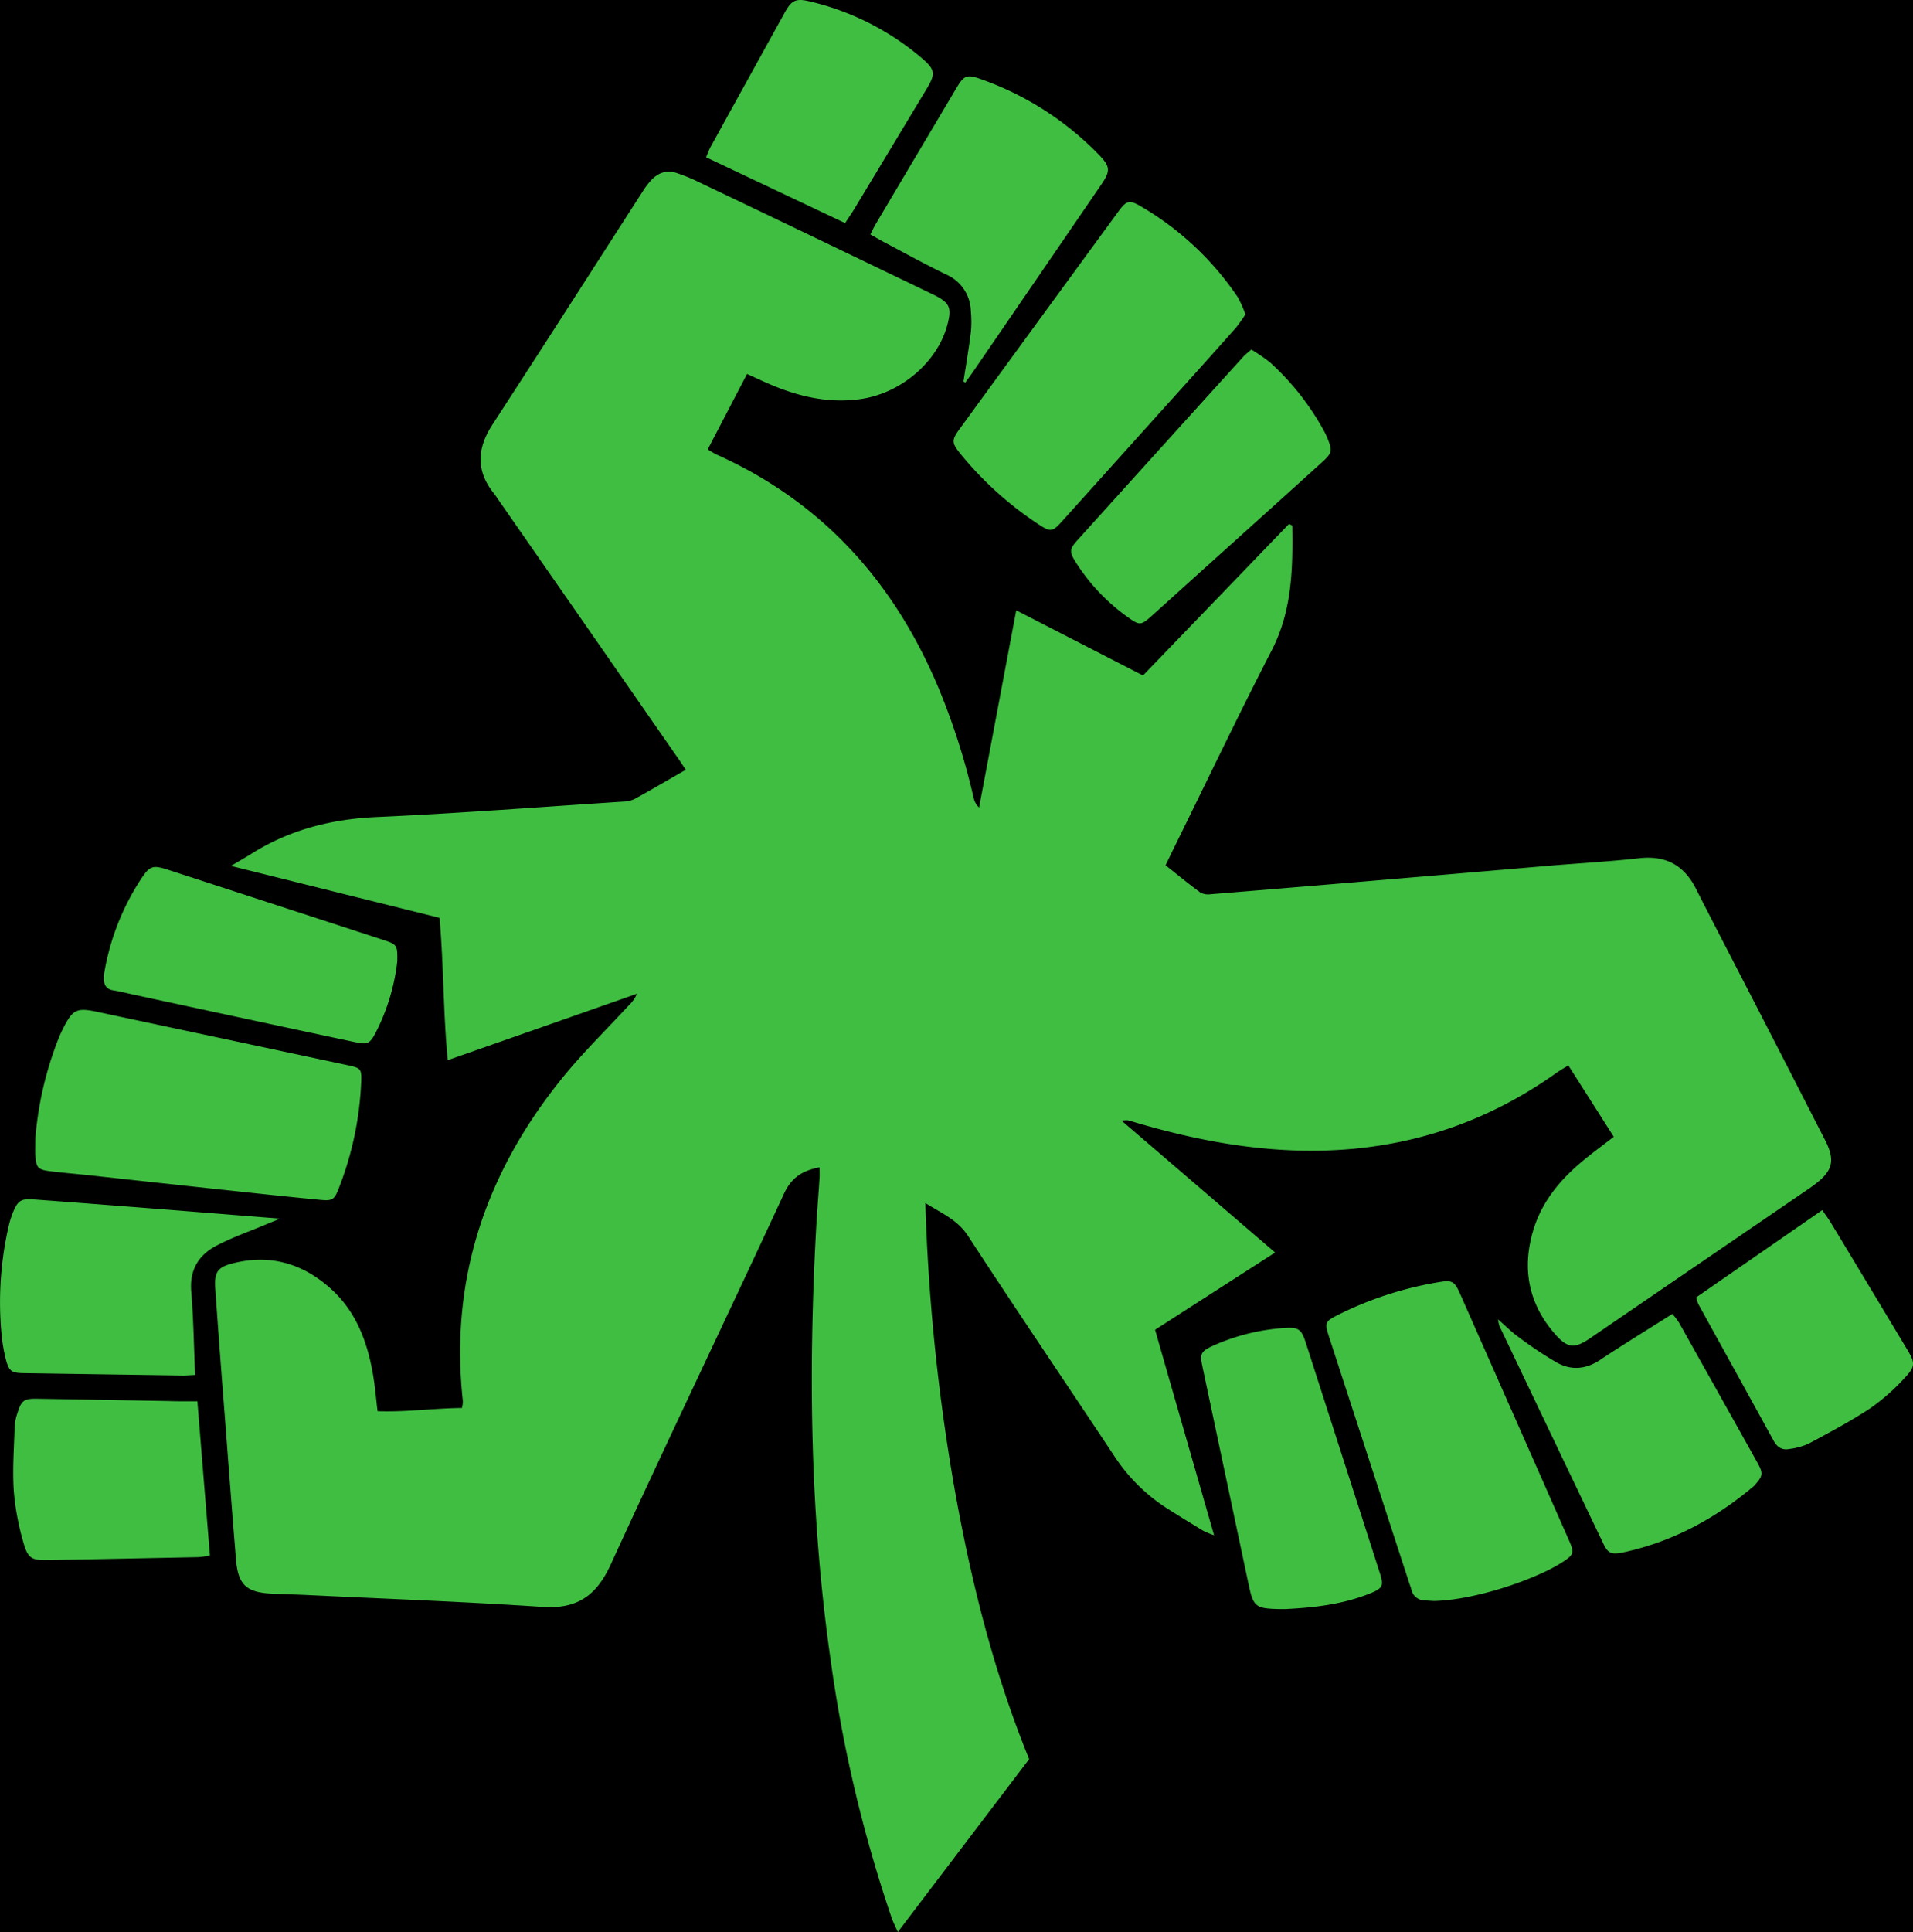
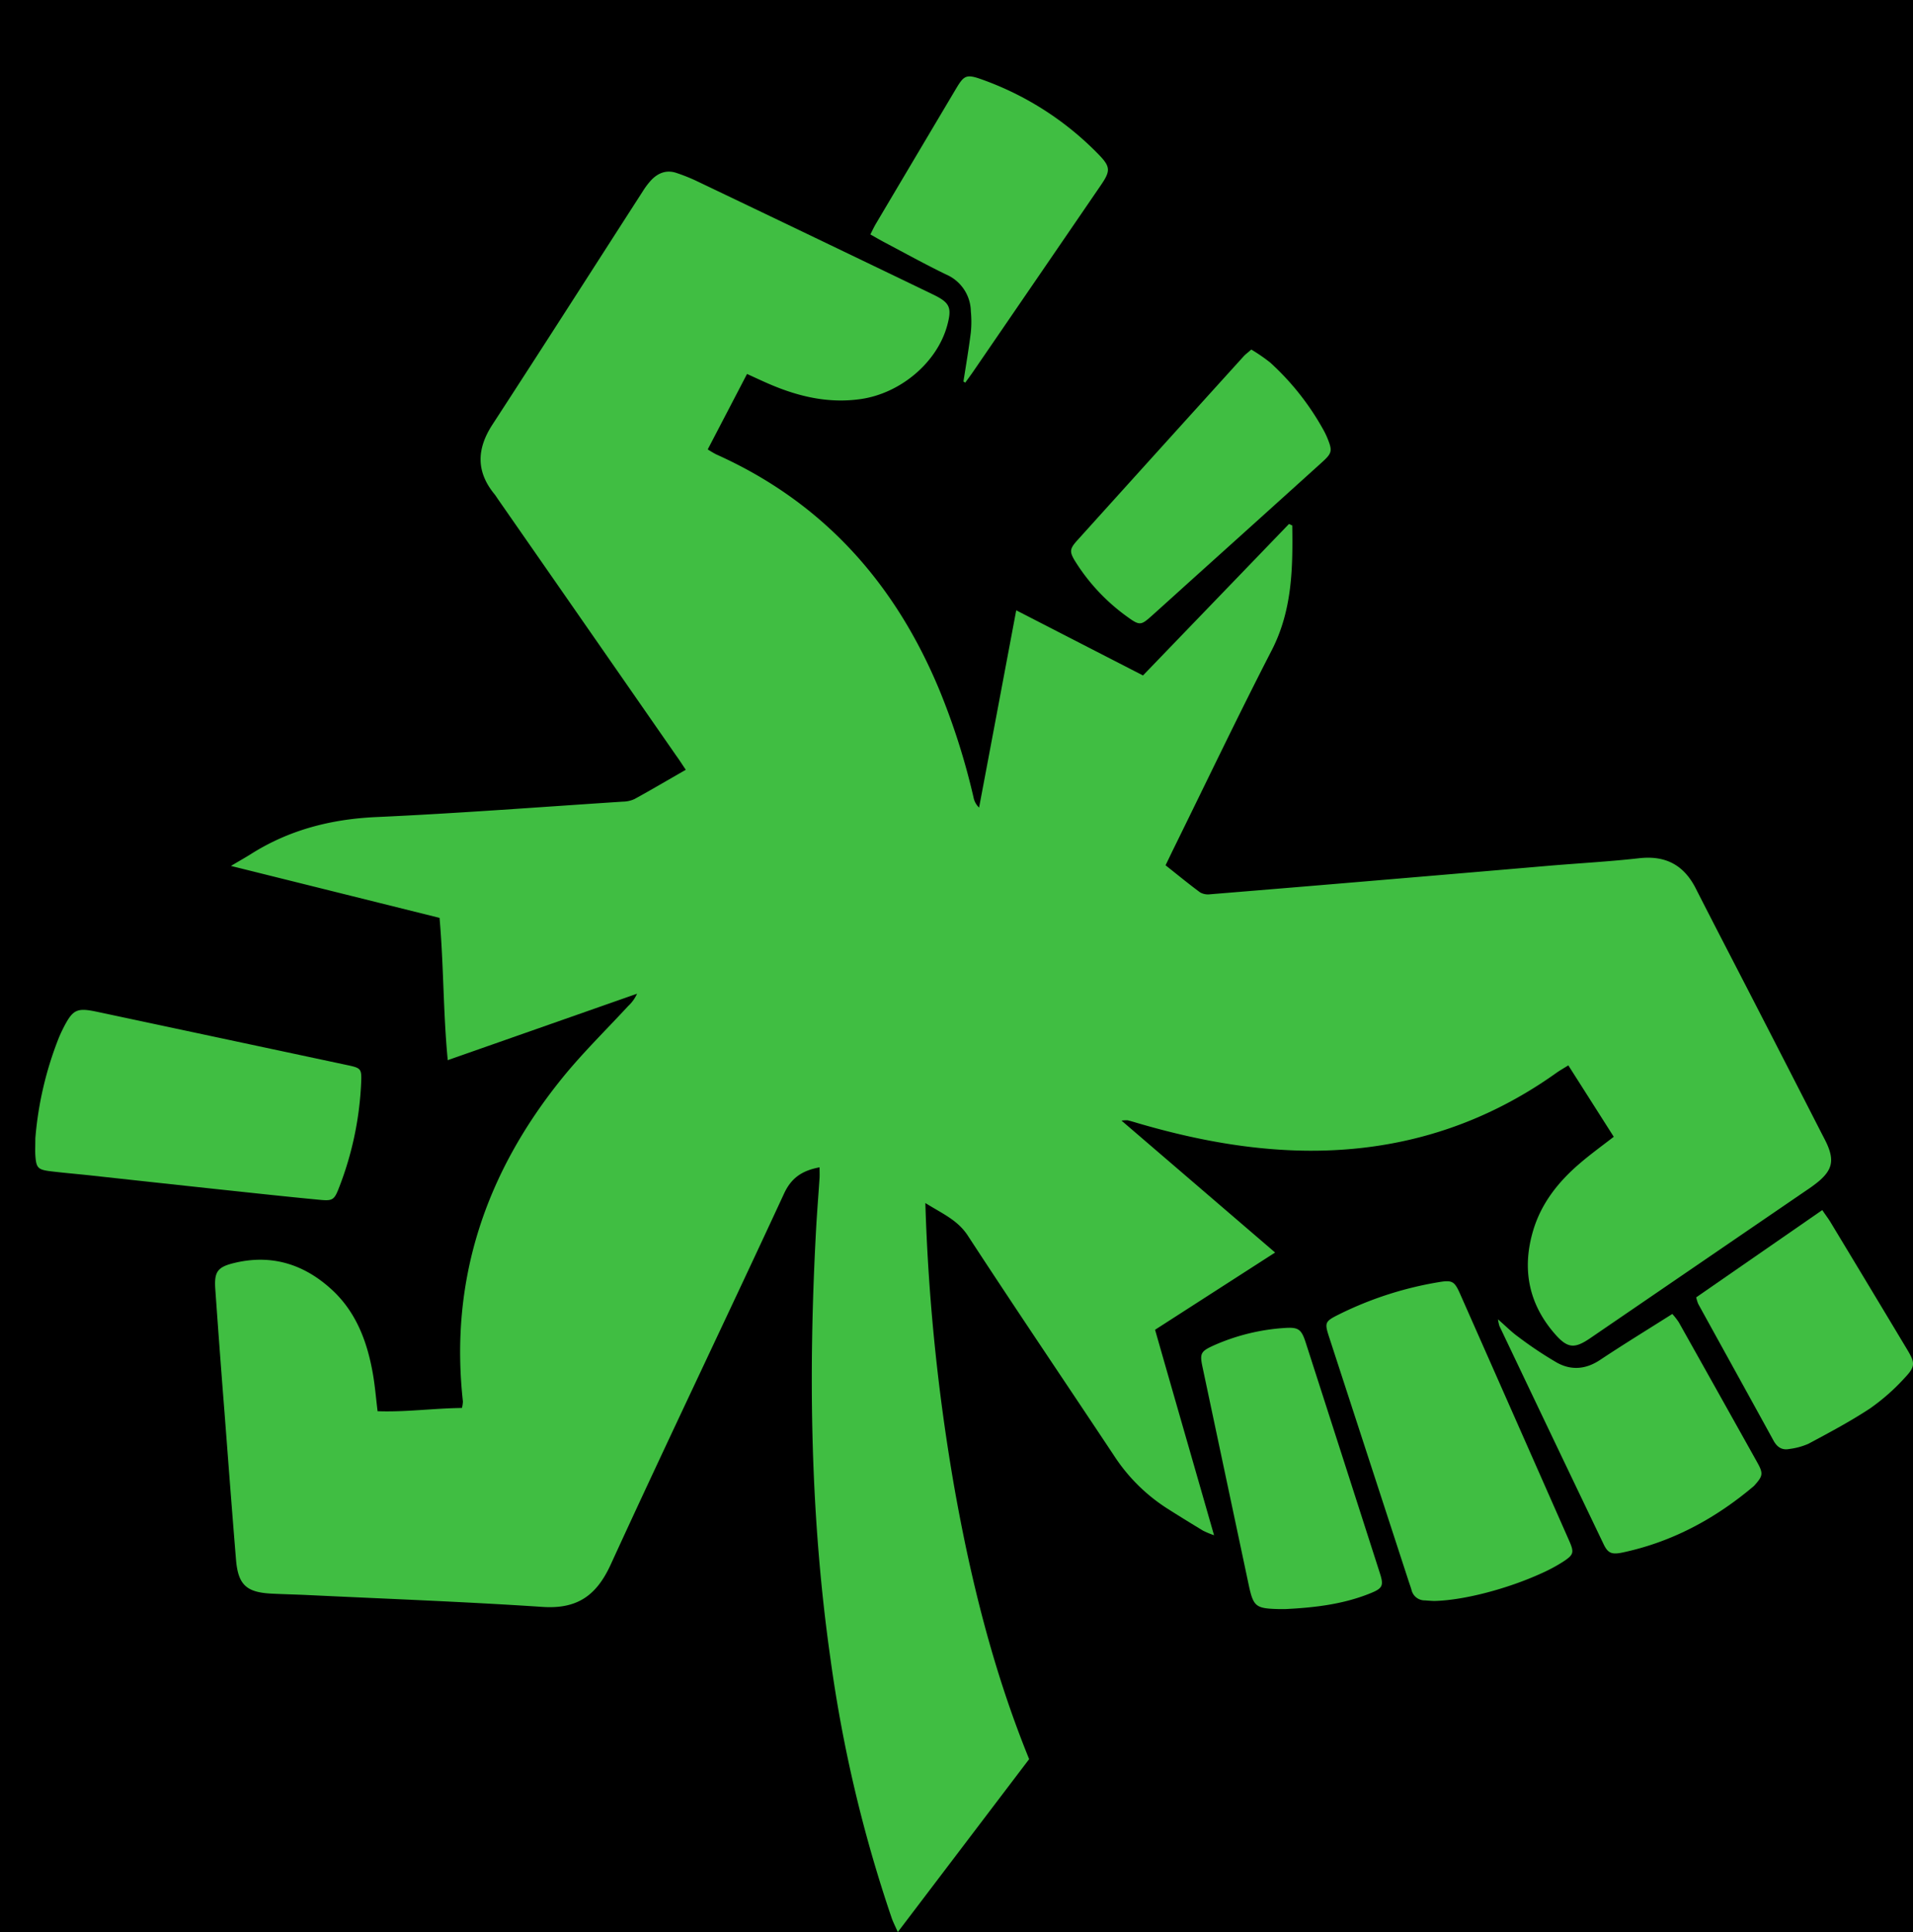
<svg xmlns="http://www.w3.org/2000/svg" viewBox="0 0 589.6 595.28">
  <defs>
    <style>.cls-1{fill:#40be42;}</style>
  </defs>
  <g id="Calque_2" data-name="Calque 2">
    <rect width="589.6" height="598.69" />
  </g>
  <g id="Calque_1" data-name="Calque 1">
    <g id="trèfle">
      <path class="cls-1" d="M398.28,161.91c.2,13.23,0,26.24-6.4,38.59-10.4,20.2-20.19,40.72-30.23,61.1-.75,1.52-1.47,3.06-2.42,5,3.62,2.86,7.07,5.71,10.67,8.36a5,5,0,0,0,3.09.57q27.45-2.24,54.91-4.57,24.9-2.1,49.79-4.24c9.15-.77,18.33-1.26,27.46-2.29,8.17-.93,13.83,2.06,17.52,9.35,6,11.8,12.12,23.53,18.17,35.29Q551.1,329,561.33,349c.64,1.25,1.32,2.48,1.88,3.76,2.09,4.85,1.43,7.71-2.62,11.17a42.82,42.82,0,0,1-3.76,2.77l-66.71,45.6c-4.78,3.26-6.94,3.2-10.81-1.21-8.15-9.28-10.29-20-6.82-31.82,2.45-8.34,7.61-14.93,14.07-20.52,3.38-2.94,7-5.55,10.81-8.5l-14-22c-1.4.87-2.58,1.53-3.68,2.31-24.5,17.46-51.88,25.11-81.79,23.85-16.09-.68-31.79-3.84-47.23-8.36-1-.3-2.08-.62-3.14-.89a10.79,10.79,0,0,0-1.87.11L393,385.91l-37,23.8c6,21,12,41.76,18.18,63.31a29.34,29.34,0,0,1-3.37-1.4c-3.86-2.34-7.71-4.7-11.51-7.13a54.64,54.64,0,0,1-16-16.08c-15-22.58-30.19-45-45-67.69-3.15-4.82-7.78-6.74-13.1-10.06a618.34,618.34,0,0,0,8.91,87.51c5.07,28.57,12,56.61,23.08,83.83l-40.48,53.28c-.8-1.81-1.41-3-1.85-4.22a426.1,426.1,0,0,1-18.89-79.86c-6.28-44-6.86-88.14-4.45-132.4.29-5.29.72-10.56,1.07-15.85.06-1,0-2.09,0-3.29-5.29,1-8.7,3.16-11,8.22-17.66,38.14-35.87,76-53.39,114.22-4.39,9.56-10.35,13.7-20.95,13-24.07-1.6-48.2-2.49-72.3-3.65-3.73-.18-7.47-.25-11.2-.44-7.79-.38-10.34-2.71-11-10.36-1.26-15.21-2.4-30.43-3.57-45.65-1-12.58-1.93-25.15-2.82-37.74-.38-5.41.61-6.9,6-8.17,11.35-2.7,21.3.41,29.77,8.14,7.7,7,11.14,16.35,12.85,26.38.6,3.51.89,7.08,1.39,11.19,8.6.32,17.18-.89,26-1a9.33,9.33,0,0,0,.3-2c-4.16-37.55,7.06-70.46,30.48-99.48,6.34-7.85,13.62-14.95,20.48-22.38a11.49,11.49,0,0,0,2.71-3.77L138,326.64c-1.42-14.64-1.23-29.05-2.53-43.84l-64.29-16c2.66-1.58,4.34-2.53,6-3.56C89,255.71,102,252.37,116,251.74c25.35-1.15,50.66-3.1,76-4.75a8.77,8.77,0,0,0,3.58-.81c5.17-2.84,10.25-5.84,15.78-9-1.11-1.66-2-3.06-3-4.43q-27.45-39.53-54.92-79c-.35-.52-.68-1.05-1.07-1.53-5.72-7-5.43-14-.56-21.46,15.55-23.88,30.89-47.9,46.32-71.85a23.66,23.66,0,0,1,2.52-3.35c2.2-2.34,4.87-3.34,8-2.22a55.83,55.83,0,0,1,5.63,2.23Q251,73.1,287.56,90.73c5.2,2.51,5.88,4,4.38,9.54-3.11,11.41-14.37,20.92-26.63,22.68-9.9,1.43-19.17-.74-28.17-4.61-2.14-.91-4.23-1.91-6.9-3.12l-12.11,23.24a30,30,0,0,0,2.63,1.55c33,14.78,55.18,39.75,68.85,72.78a212.83,212.83,0,0,1,10.44,32.9,5.85,5.85,0,0,0,1.71,3.13c3.78-20,7.55-40.07,11.45-60.78l39.07,20.07,45-46.68Z" />
-       <path class="cls-1" d="M383.84,96.85a43,43,0,0,1-2.95,4.16q-11.47,12.9-23.06,25.7-15.12,16.83-30.27,33.65c-3.22,3.58-3.67,3.72-7.75,1a106.58,106.58,0,0,1-23.49-21.16c-3.2-3.9-3.12-4.53-.24-8.47q24.06-33,48.15-65.93c3-4.15,3.65-4.48,7.95-1.89a91.78,91.78,0,0,1,29.28,27.62A34.28,34.28,0,0,1,383.84,96.85Z" />
      <path class="cls-1" d="M442.09,493.27c-.44,0-1.68-.08-2.92-.18a4.16,4.16,0,0,1-4.12-3.17c-.25-.9-.58-1.78-.87-2.66q-12.23-37.51-24.44-75c-1.54-4.72-1.51-5.06,2.87-7.25a109.27,109.27,0,0,1,31-10c4-.66,4.7-.2,6.4,3.64q16.81,38,33.59,76c1.62,3.67,1.47,4.35-1.82,6.51a49.82,49.82,0,0,1-6.56,3.53C464.59,489.55,451.16,493.06,442.09,493.27Z" />
      <path class="cls-1" d="M10.89,350.73a107.68,107.68,0,0,1,7.19-30.86c.4-1,.88-2,1.37-3,3-5.9,4.18-6.47,10.56-5.11q38.31,8.15,76.62,16.32c4.72,1,4.87,1.06,4.67,5.72a101.09,101.09,0,0,1-6.86,32.25c-1.44,3.73-2,4-6,3.61-10.53-1-21-2.15-31.55-3.27q-19.71-2.12-39.41-4.28c-3.87-.41-7.74-.74-11.6-1.2-4.27-.51-4.73-1-5-5.15C10.81,354.4,10.89,353,10.89,350.73Z" />
-       <path class="cls-1" d="M60.14,423.63c-1.78.08-2.84.19-3.89.17q-24.51-.35-49-.73c-3.73-.06-4.49-.59-5.47-4.34a50.23,50.23,0,0,1-1.32-7.8A105,105,0,0,1,2.62,378,29,29,0,0,1,4,373.55c1.48-3.6,2.43-4.29,6.34-4,13.65,1,27.29,2.07,40.93,3.13,11.31.89,22.61,1.8,35.05,2.79-2,.84-3.12,1.27-4.19,1.72-5.14,2.17-10.44,4-15.38,6.59-5.52,2.87-8.36,7.46-7.81,14.13C59.63,406.26,59.75,414.67,60.14,423.63Z" />
      <path class="cls-1" d="M461.69,406.49c2.47,2.16,4.22,3.95,6.22,5.38a119,119,0,0,0,12,8c4.38,2.4,8.85,2.05,13.22-.85,7.25-4.82,14.69-9.37,22.29-14.18a21.41,21.41,0,0,1,2,2.57Q529.54,429,541.6,450.58c1.89,3.38,1.75,4.16-.79,7a2.65,2.65,0,0,1-.33.34c-11.83,10-25.13,17.17-40.36,20.41-3.57.76-4.64.11-6-2.81q-16.05-33.48-32-67A13.66,13.66,0,0,1,461.69,406.49Z" />
      <path class="cls-1" d="M296.94,117.55c.78-5,1.65-10.09,2.28-15.15a33.72,33.72,0,0,0,0-6.51,12.6,12.6,0,0,0-7.65-11.33c-6.43-3.12-12.69-6.58-19-9.91-1.36-.72-2.68-1.5-4.32-2.42.62-1.22,1.12-2.29,1.72-3.31q12.24-20.65,24.52-41.31c2.64-4.45,3.26-4.88,8.29-3.07a94.29,94.29,0,0,1,35.77,23c3.84,3.92,3.72,5.18.64,9.67q-19.63,28.68-39.29,57.34c-.78,1.13-1.6,2.23-2.4,3.34Z" />
      <path class="cls-1" d="M385.66,107.7a53.55,53.55,0,0,1,5.82,4,80.94,80.94,0,0,1,16.41,20.76,24.34,24.34,0,0,1,1.22,2.52c1.62,4,1.47,4.64-1.85,7.62Q388,160,368.78,177.29c-4.63,4.17-9.23,8.35-13.86,12.5-3.18,2.84-3.67,3-7.2.45a60.45,60.45,0,0,1-16-16.76c-2.22-3.46-2.14-4.26.31-7q25.62-28.39,51.31-56.74C383.83,109.2,384.46,108.75,385.66,107.7Z" />
-       <path class="cls-1" d="M122.44,296.2a63.79,63.79,0,0,1-6.74,22.15c-1.78,3.3-2.51,3.55-6.39,2.72q-34-7.24-67.9-14.57c-2.13-.46-4.24-1-6.39-1.35-2.37-.35-3.07-1.83-3-3.93a13,13,0,0,1,.18-1.86,75.67,75.67,0,0,1,11.21-28.44c2.78-4.26,3.74-4.44,8.48-2.9q33.26,10.82,66.49,21.66C122.37,291,122.54,291.29,122.44,296.2Z" />
      <path class="cls-1" d="M396.27,495.76c-.78,0-1.55,0-2.33,0-7-.19-7.66-.75-9.14-7.73q-7.07-33.31-14.13-66.62c-.93-4.35-.69-5,3.31-6.83a63.9,63.9,0,0,1,22.07-5.43c4.16-.28,5.07.45,6.37,4.47q11.44,35.5,22.84,71c1.26,3.91.95,4.75-3,6.32C413.94,494.3,405.15,495.32,396.27,495.76Z" />
-       <path class="cls-1" d="M260.47,68.74,217.63,48.46c.52-1.22.85-2.22,1.35-3.13q11.36-20.62,22.76-41.22c2.21-4,3.41-4.74,7.89-3.66A82.09,82.09,0,0,1,284.21,18c4.15,3.56,4.13,4.83,1.31,9.51q-11.19,18.58-22.38,37.14C262.35,65.92,261.48,67.18,260.47,68.74Z" />
-       <path class="cls-1" d="M60.83,431.74c1.33,16.36,2.59,31.82,3.87,47.52a31.31,31.31,0,0,1-3.49.5q-23.31.48-46.61.91c-4.79.08-6-.51-7.35-5.3a80.66,80.66,0,0,1-3-16c-.43-6.62.07-13.31.28-20a15.43,15.43,0,0,1,.88-4.09c1.19-3.79,2-4.39,6-4.32,13.51.21,27,.48,40.55.71C54.77,431.78,57.54,431.74,60.83,431.74Z" />
      <path class="cls-1" d="M522.78,399.72l38.86-26.89c1,1.51,1.86,2.61,2.56,3.77q11.82,19.57,23.59,39.18c2.45,4.08,2.6,5.2-.65,8.64a64.26,64.26,0,0,1-10.8,9.54c-6.07,4-12.54,7.43-19,10.89a21,21,0,0,1-5.81,1.58c-2.26.46-3.79-.51-4.92-2.57-7.7-14.05-15.47-28.06-23.2-42.1A12.78,12.78,0,0,1,522.78,399.72Z" />
    </g>
  </g>
</svg>